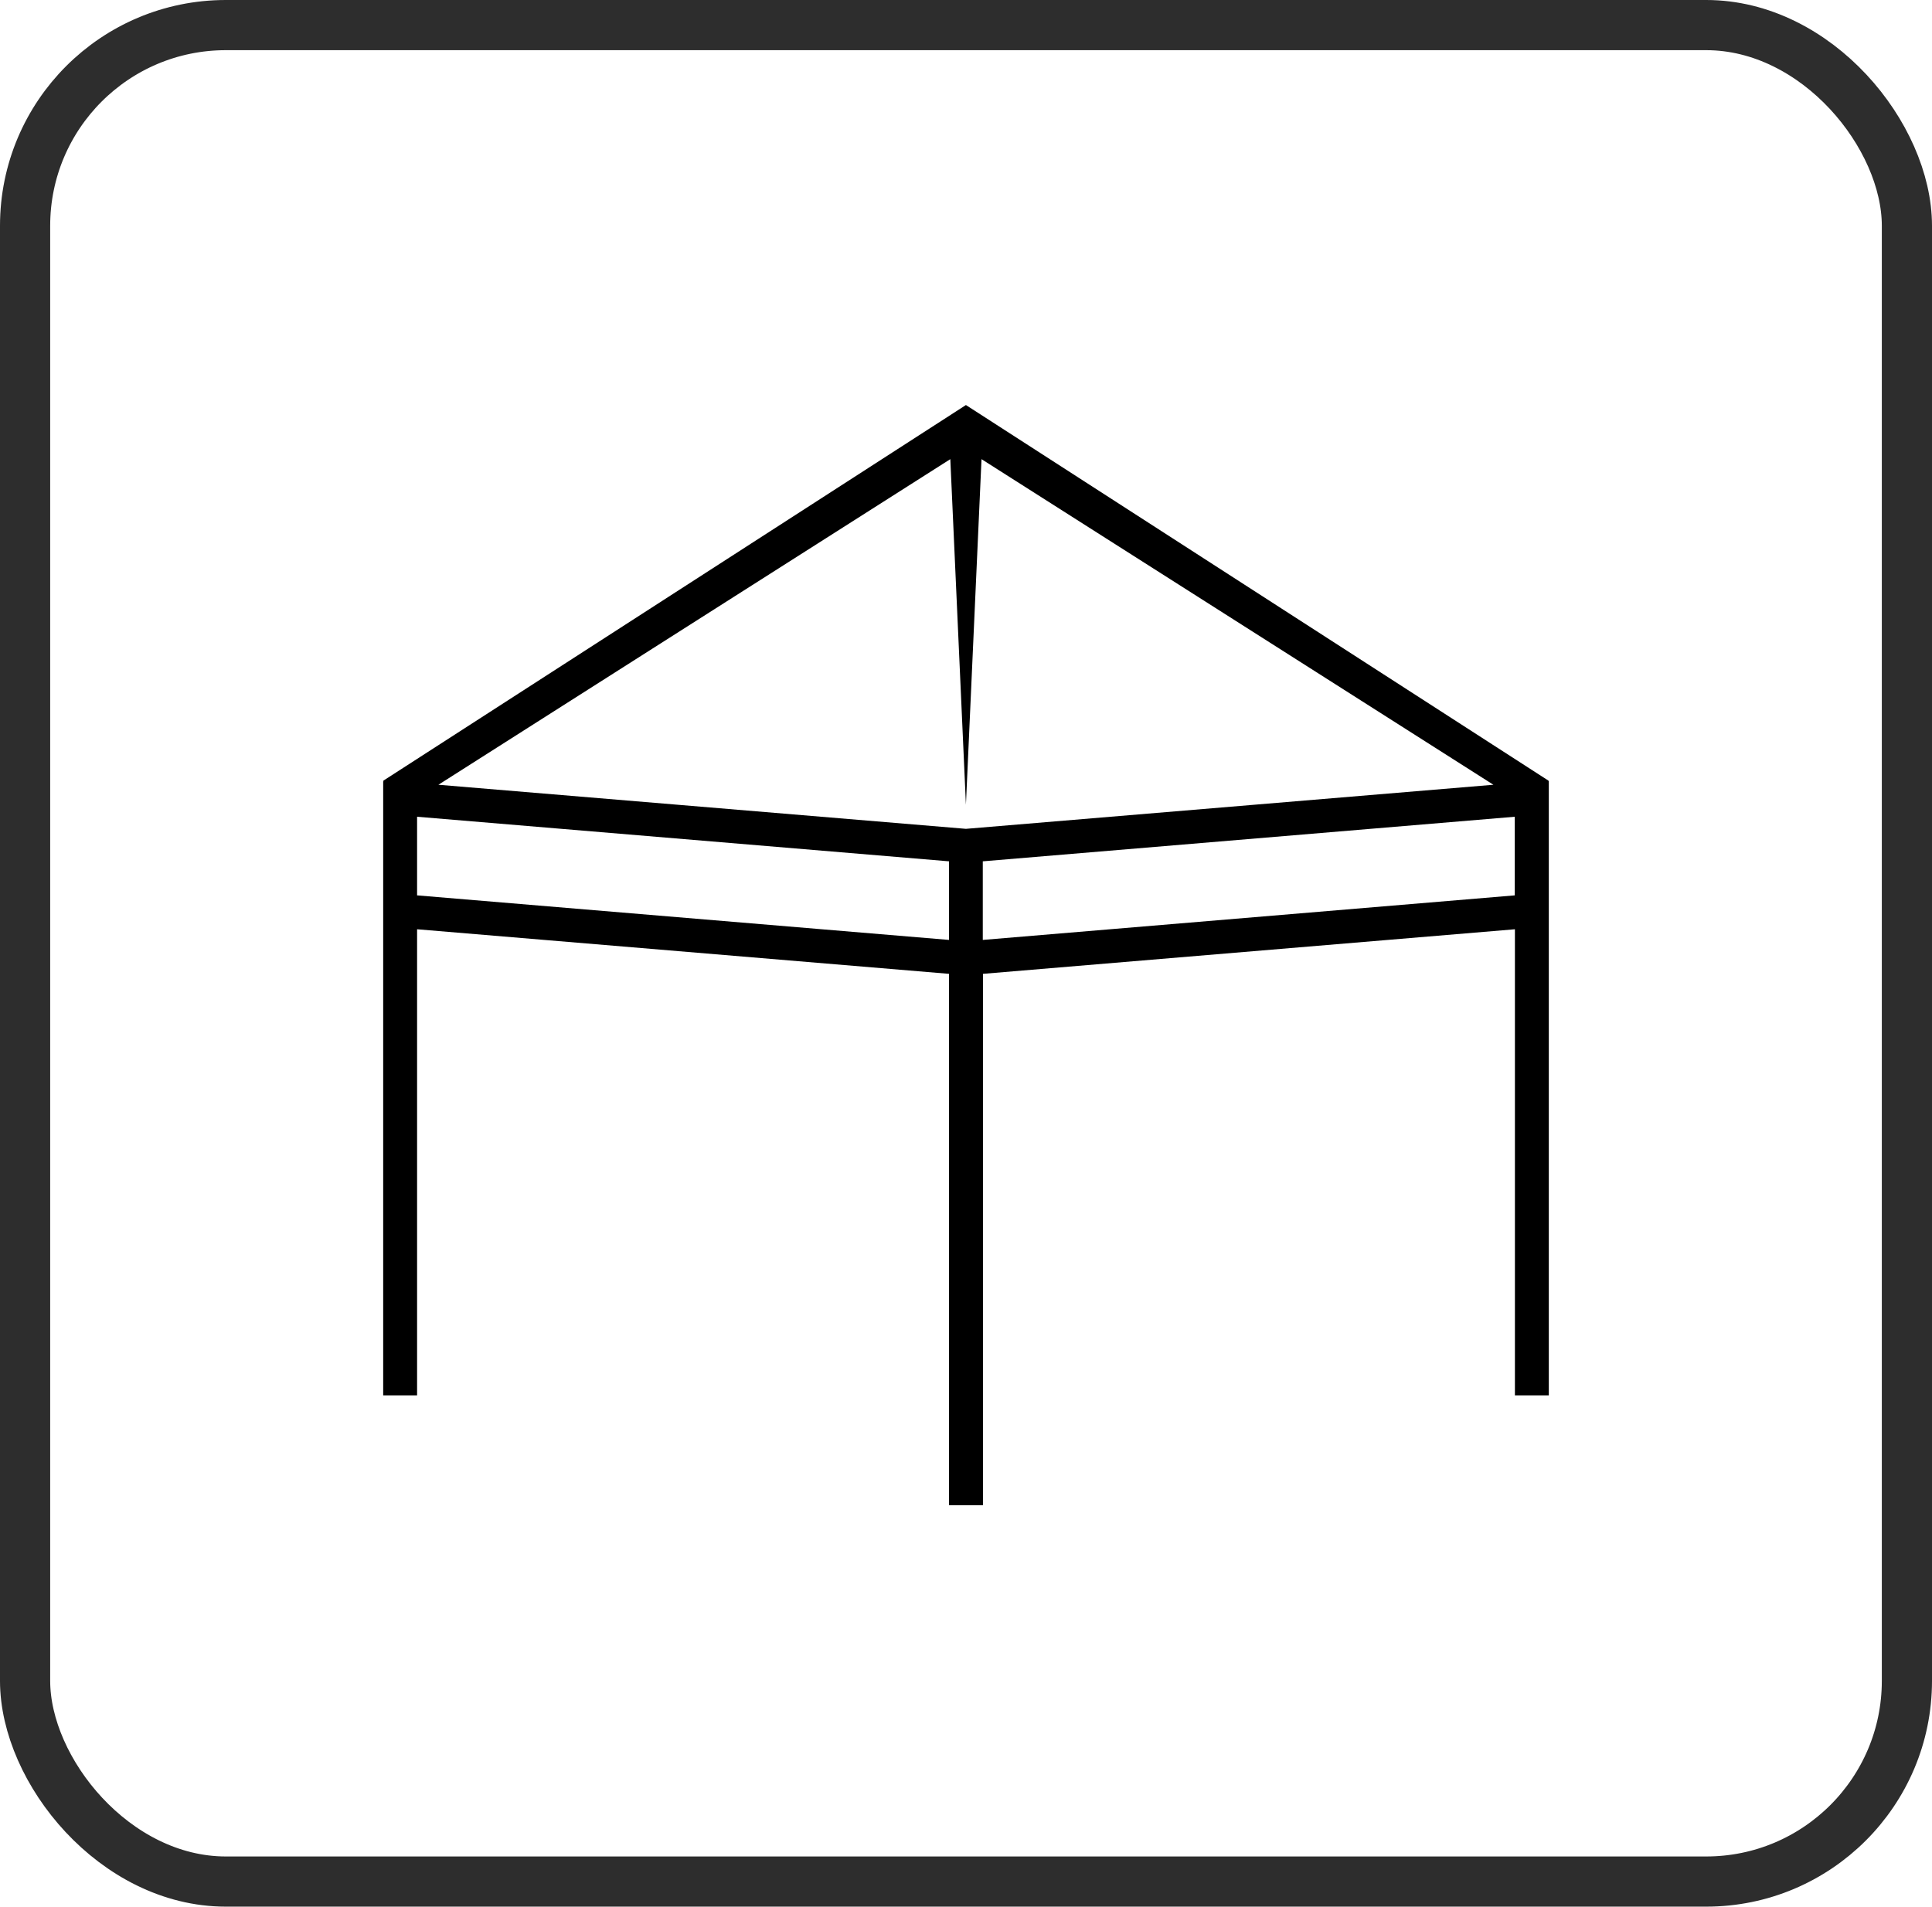
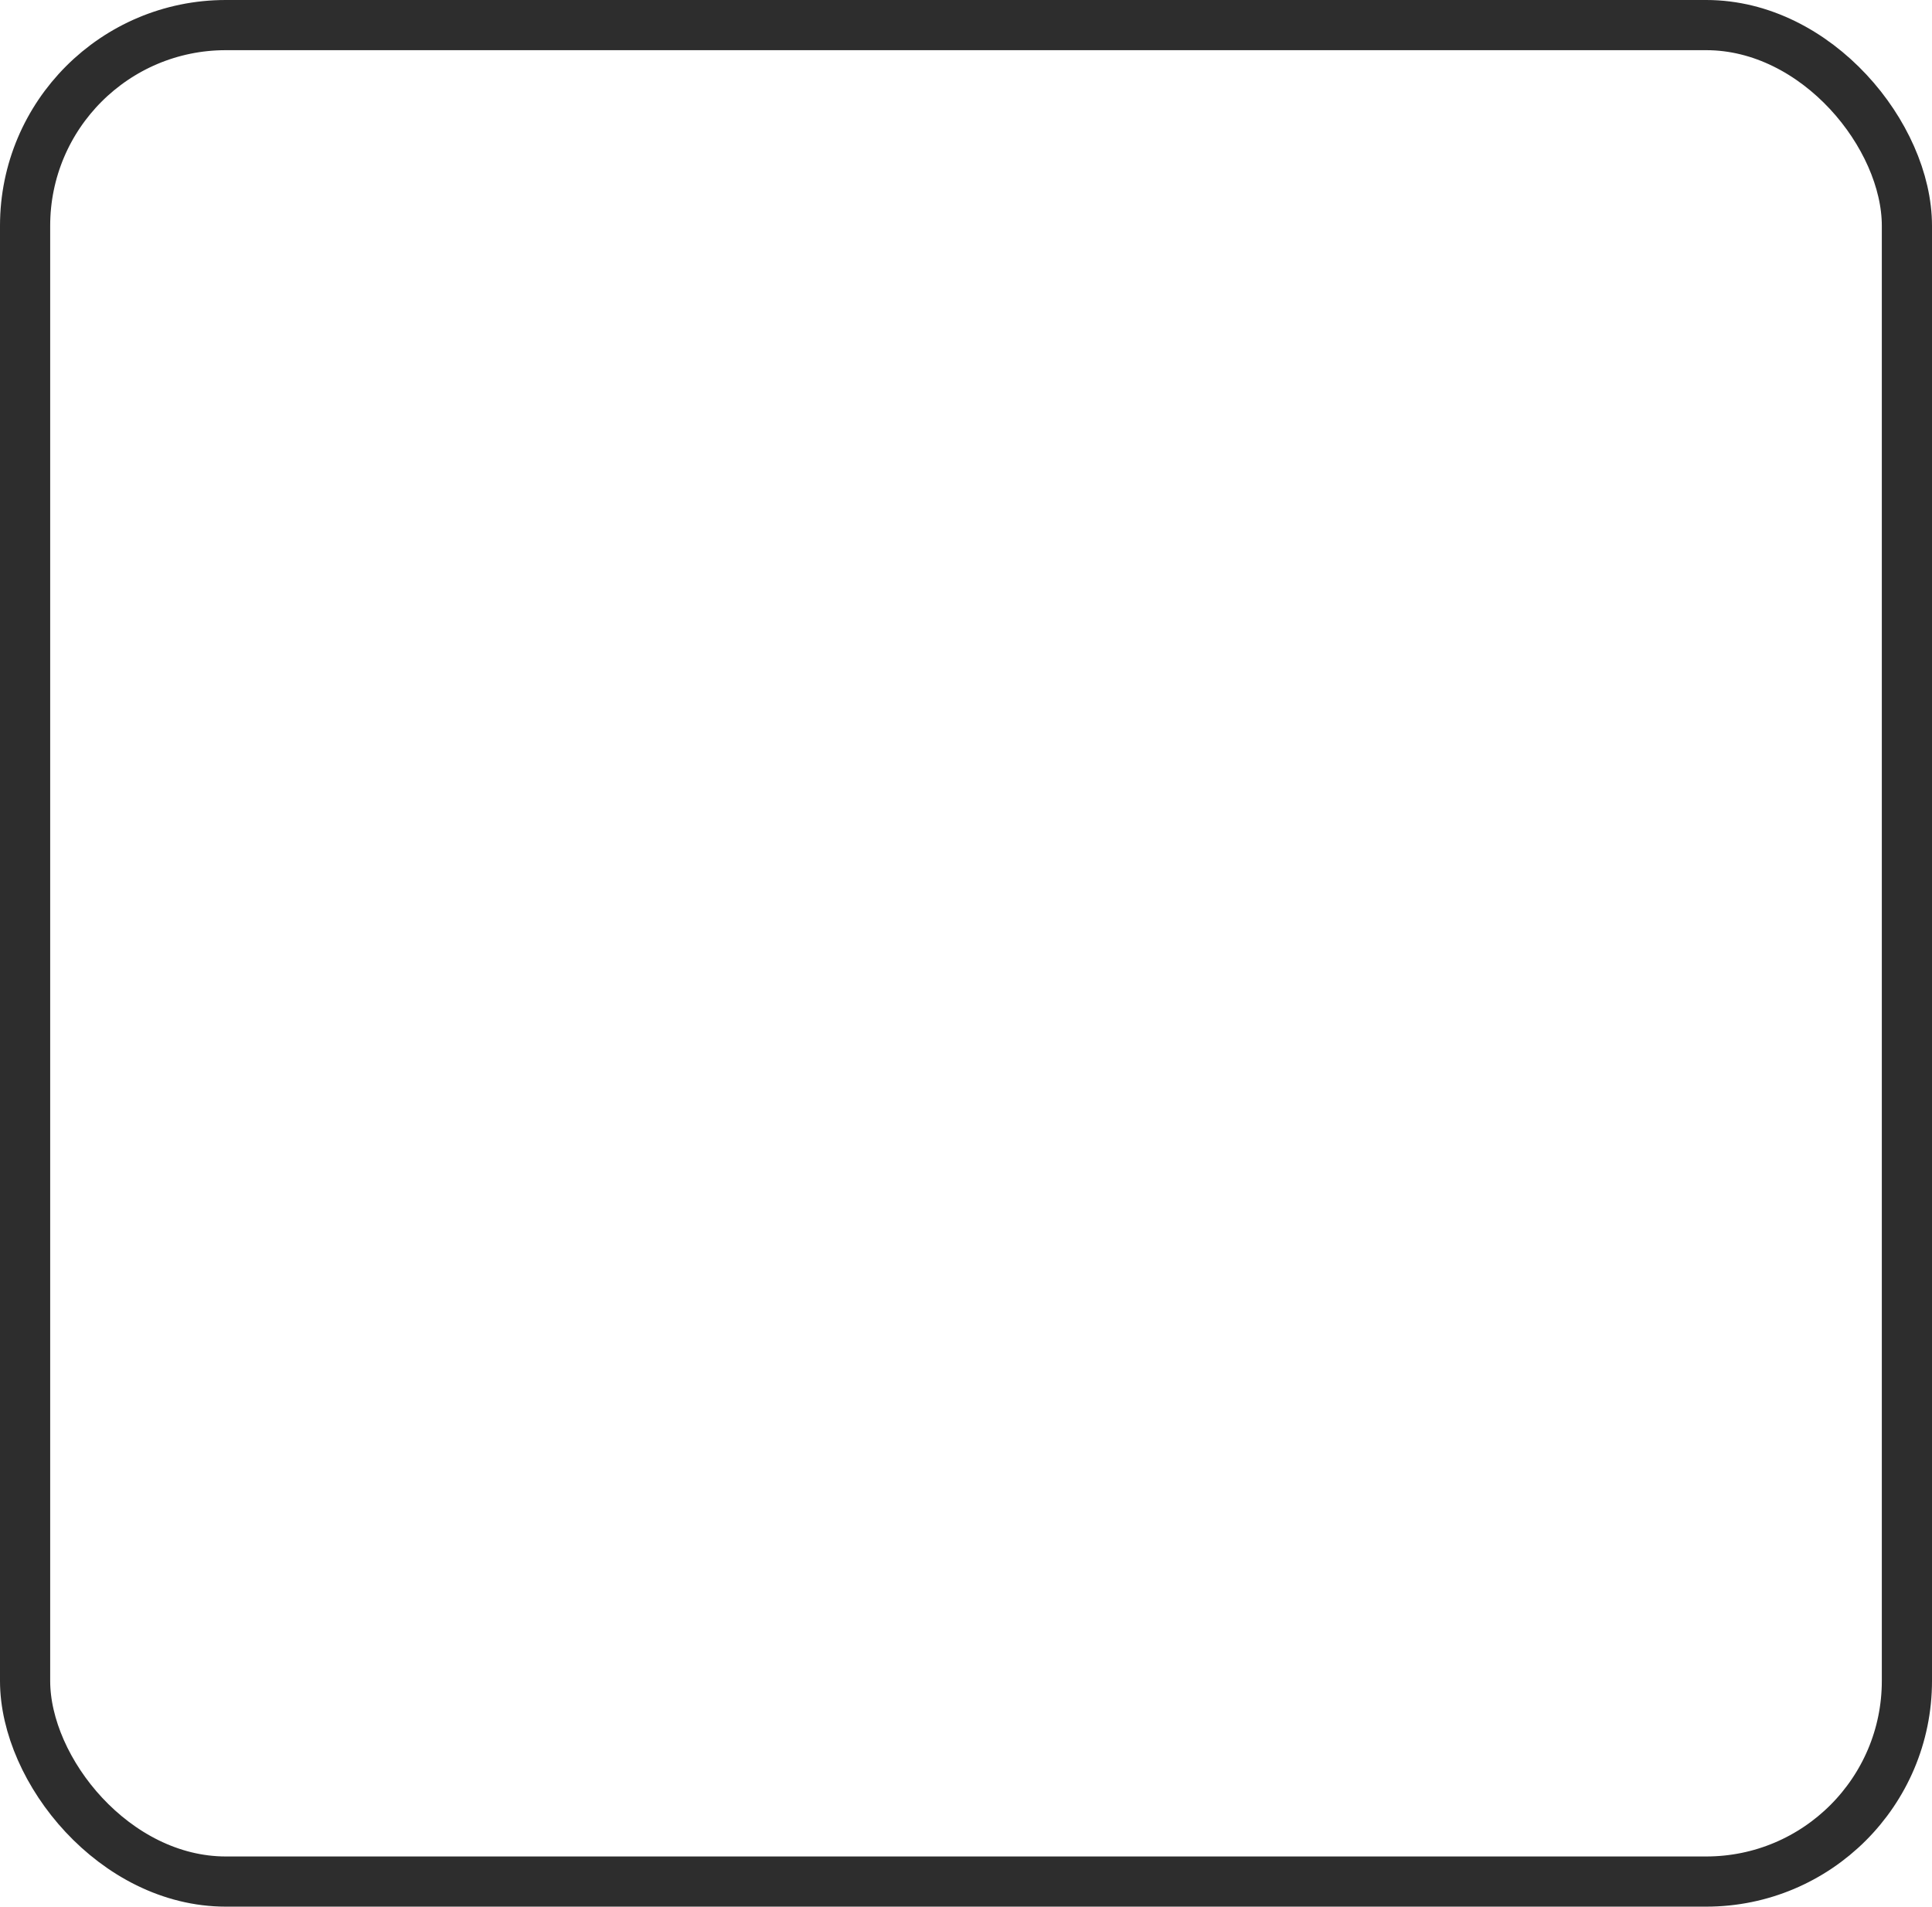
<svg xmlns="http://www.w3.org/2000/svg" width="77" height="76" viewBox="0 0 77 76" fill="none">
  <rect x="1" y="1" width="75" height="74" rx="8" stroke="#2D2D2D" stroke-width="2" />
-   <path d="M61.722 31.122L38.497 16.145L15.272 31.122L15.291 31.142H15.272V55.623H16.623V37.041L37.824 38.818V60H39.176V38.818L60.377 37.041V55.623H61.728V31.135H61.709L61.728 31.116L61.722 31.122ZM38.497 33.038L17.473 31.281L37.875 18.302L38.497 32.074L39.118 18.302L59.52 31.281L38.497 33.038ZM16.623 35.69V32.556L37.824 34.333V37.466L16.623 35.69ZM39.169 37.466V34.333L60.371 32.556V35.69L39.169 37.466Z" fill="black" />
</svg>